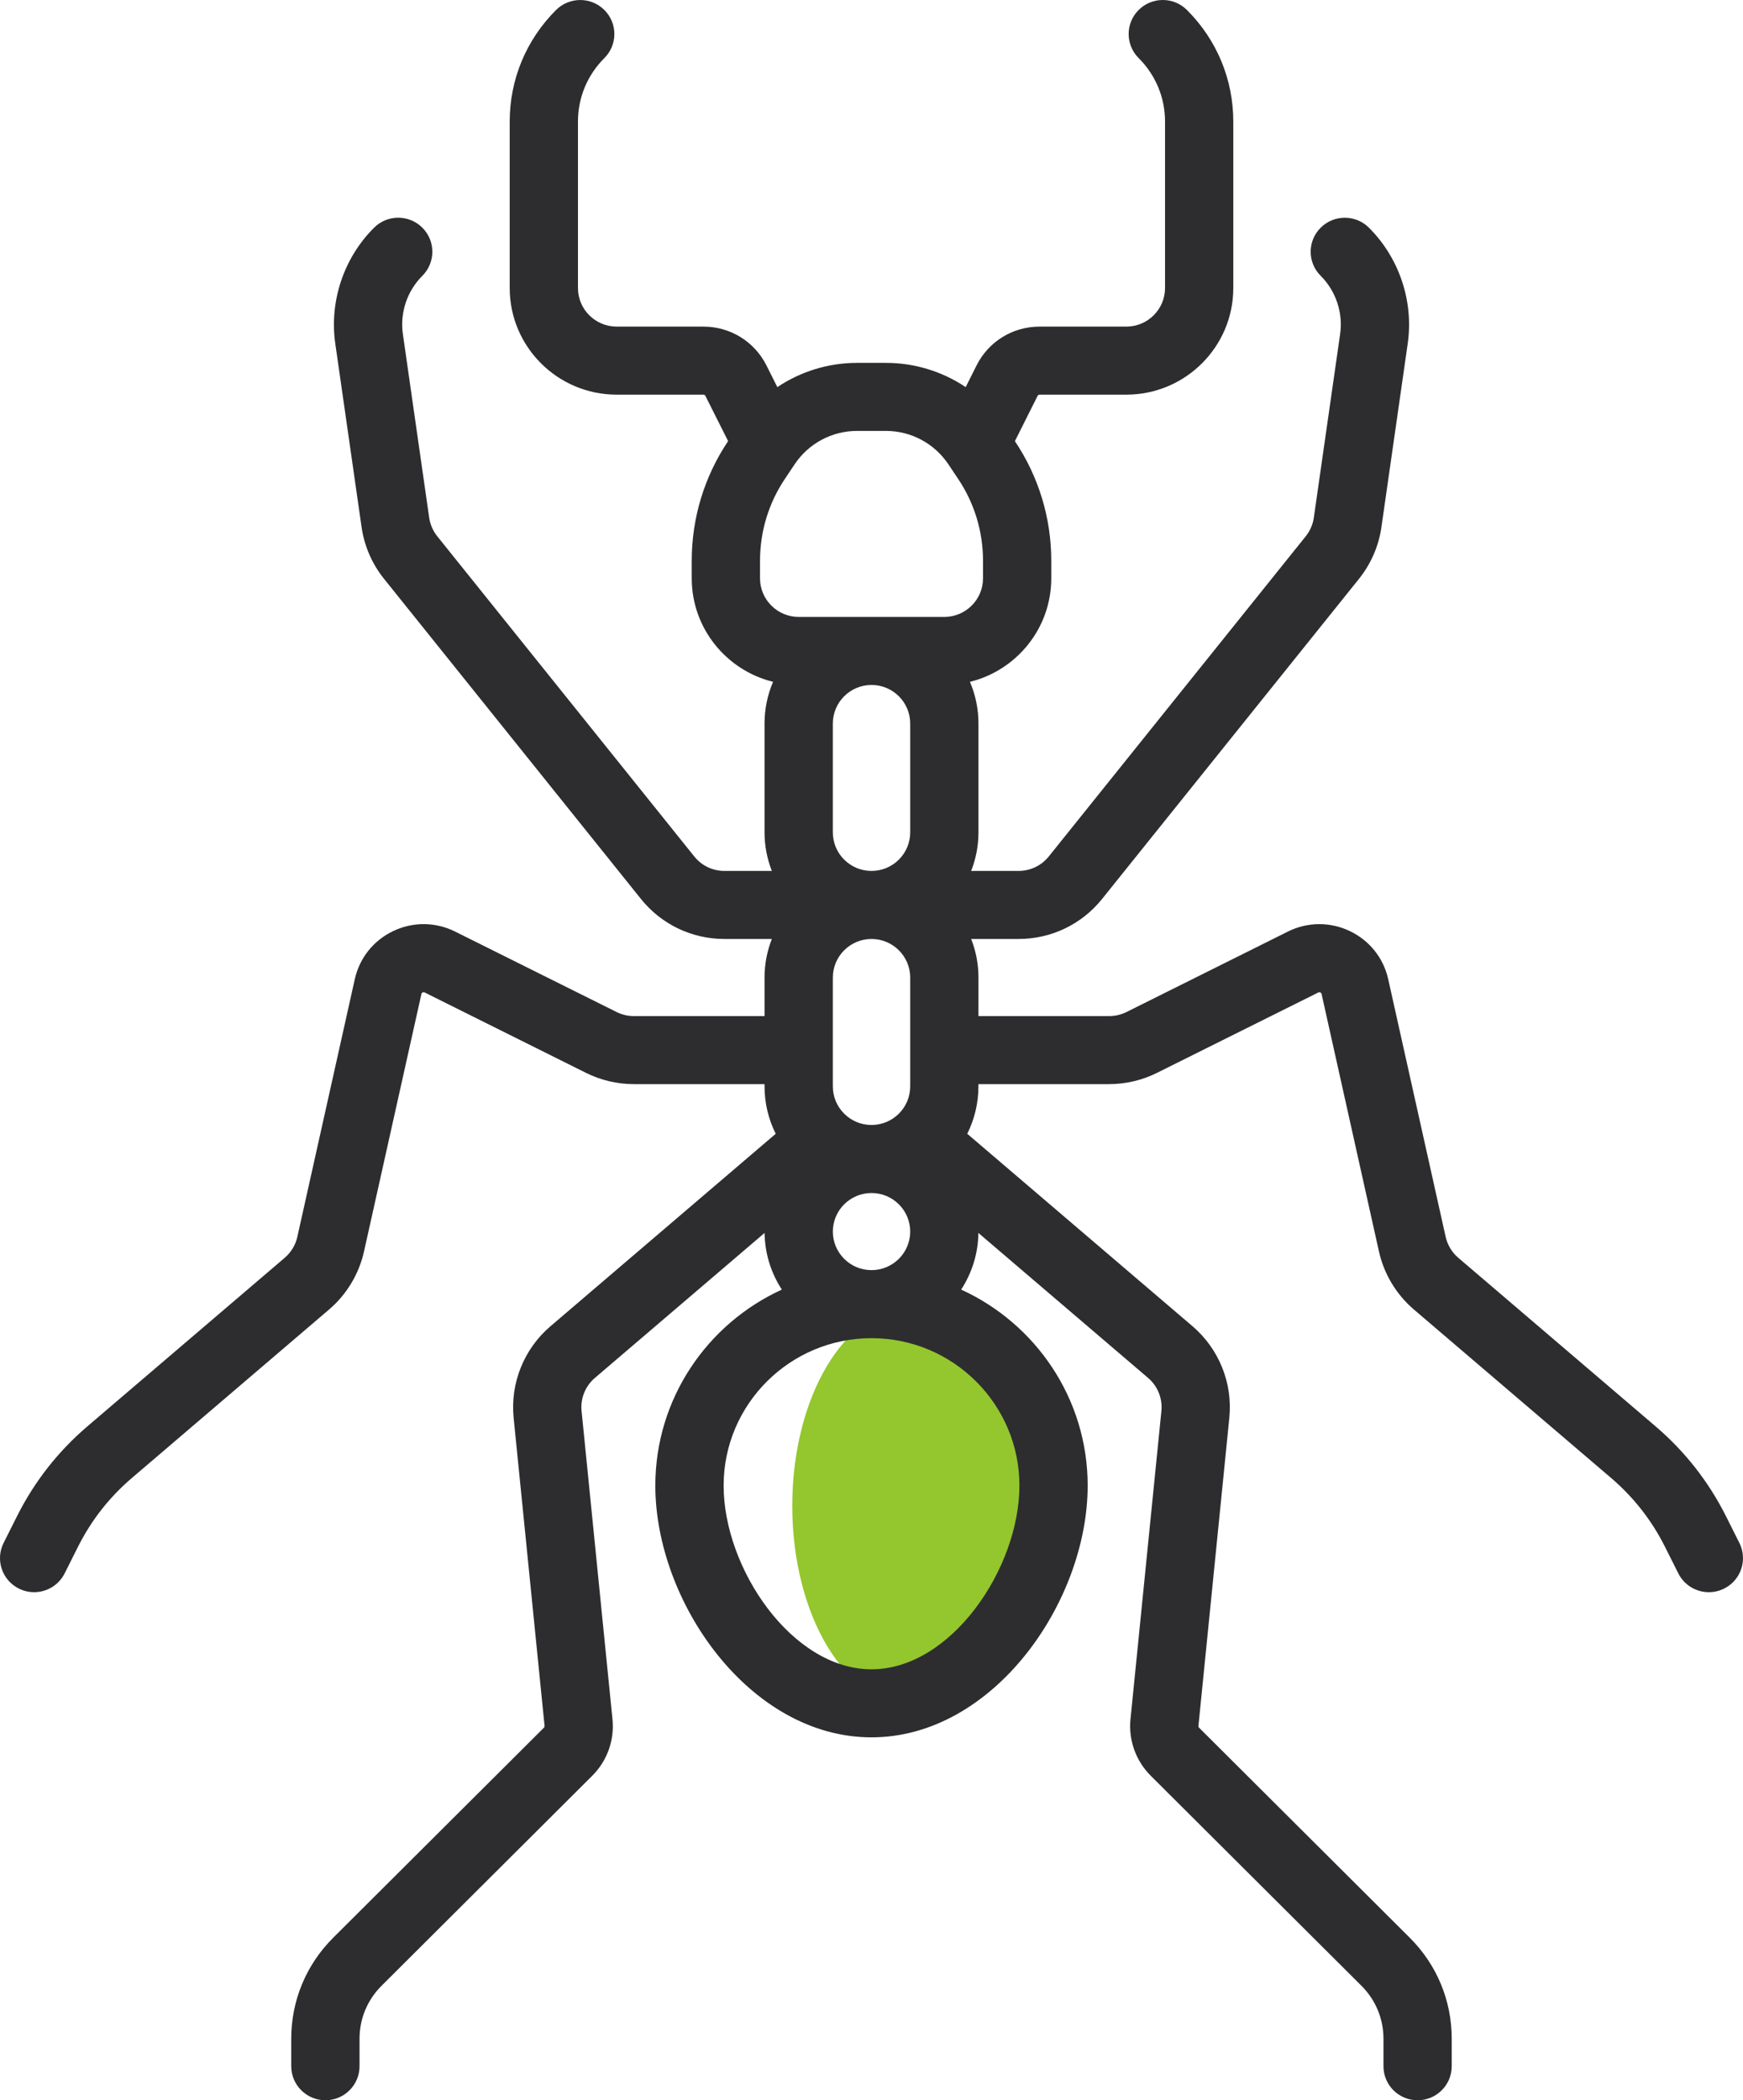
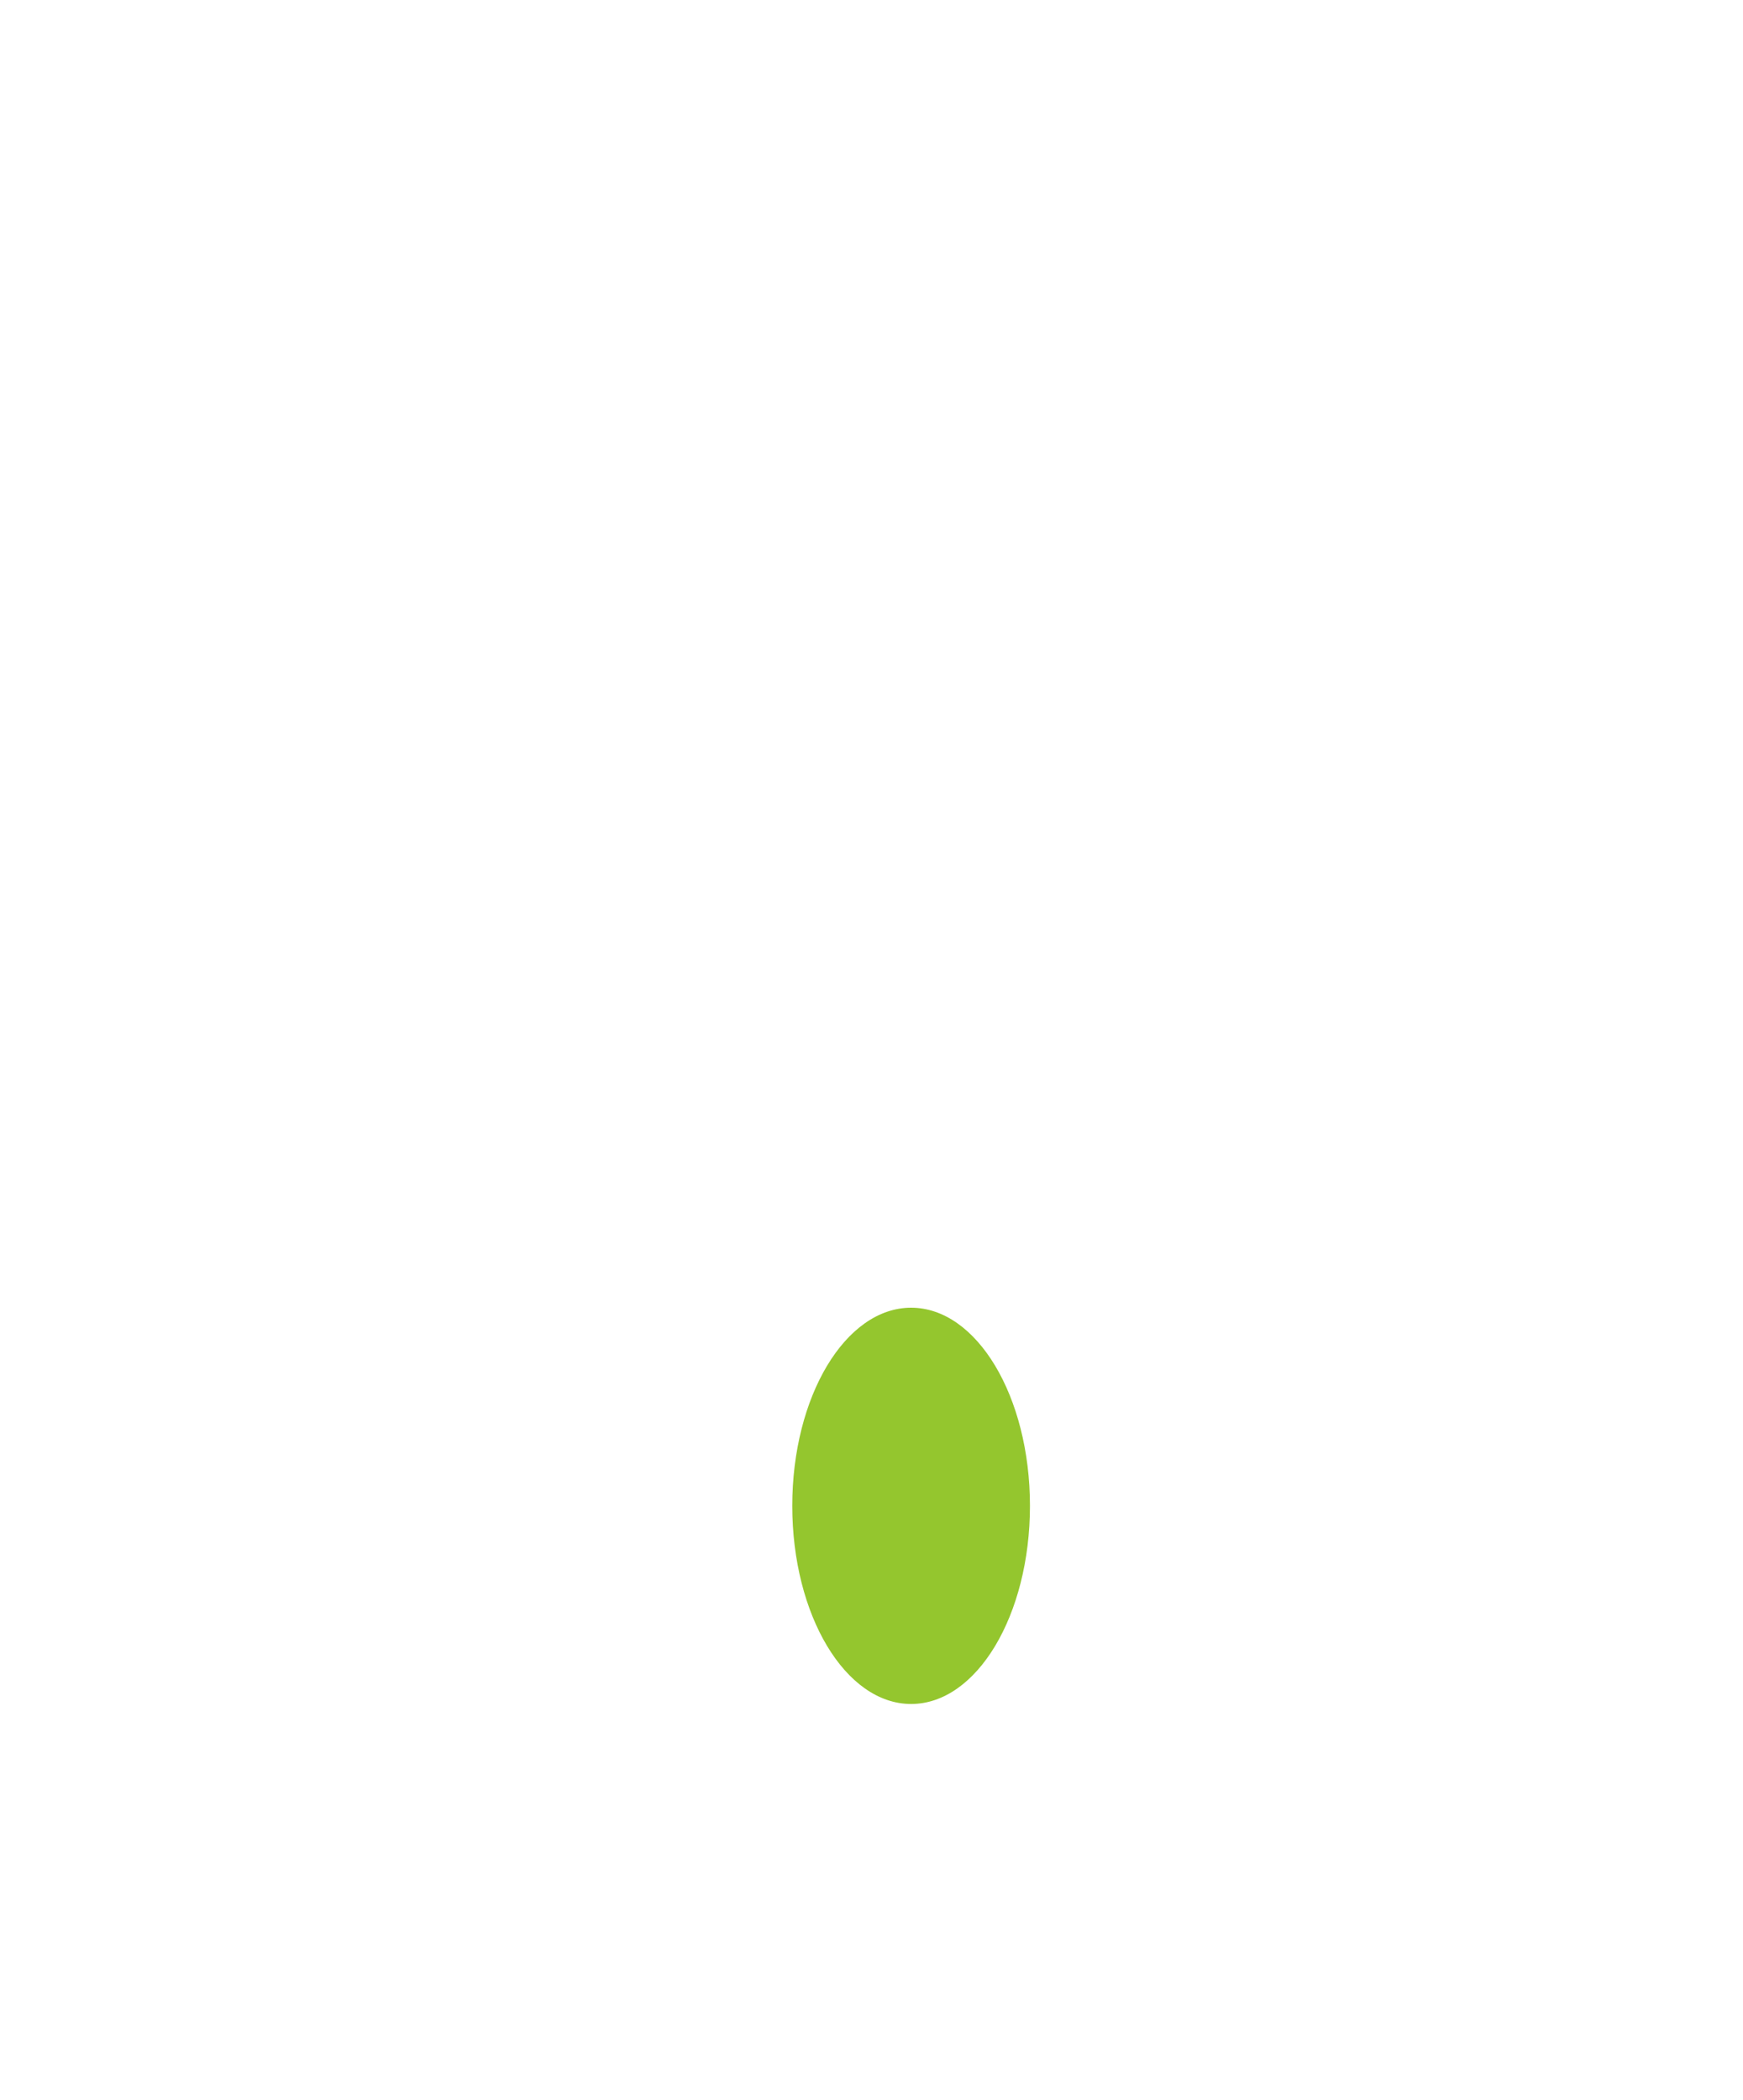
<svg xmlns="http://www.w3.org/2000/svg" width="44px" height="53px" viewBox="0 0 44 53">
  <title>ant</title>
  <desc>Created with Sketch.</desc>
  <defs />
  <g id="Home" stroke="none" stroke-width="1" fill="none" fill-rule="evenodd">
    <g id="Suburban-Pest---Homepage" transform="translate(-590, -1242)">
      <g id="pest-icons" transform="translate(267, 994)">
        <g id="Group-4" transform="translate(129, 227)">
          <g id="Group-8" transform="translate(168, 0)">
            <g id="ant" transform="translate(26, 21)">
              <ellipse id="Oval-4" fill="#94C62E" cx="23" cy="38" rx="3" ry="5" />
-               <path d="M43.909,38.937 L43.571,38.263 C43.134,37.392 42.536,36.629 41.794,35.995 L36.812,31.74 C36.652,31.604 36.54,31.416 36.494,31.212 L35.044,24.711 C34.925,24.174 34.57,23.731 34.071,23.494 C33.573,23.258 33.003,23.263 32.51,23.509 L28.436,25.539 C28.301,25.606 28.15,25.641 27.999,25.641 L24.7,25.641 L24.7,24.668 C24.7,24.325 24.634,23.997 24.516,23.695 L25.712,23.695 C26.537,23.695 27.305,23.327 27.82,22.686 L34.307,14.606 C34.608,14.23 34.803,13.781 34.872,13.306 L35.536,8.672 C35.689,7.603 35.323,6.509 34.557,5.746 C34.221,5.411 33.675,5.411 33.339,5.746 C33.002,6.081 33.002,6.625 33.339,6.96 C33.723,7.343 33.907,7.893 33.83,8.429 L33.166,13.063 C33.141,13.235 33.071,13.397 32.962,13.533 L26.475,21.613 C26.288,21.845 26.01,21.978 25.712,21.978 L24.516,21.978 C24.634,21.676 24.7,21.348 24.7,21.005 L24.7,18.258 C24.7,17.885 24.623,17.53 24.485,17.206 C25.662,16.917 26.538,15.856 26.538,14.595 L26.538,14.15 C26.538,13.073 26.221,12.03 25.621,11.134 L25.62,11.132 L26.193,9.99 C26.203,9.971 26.222,9.959 26.244,9.959 L28.433,9.959 C29.922,9.959 31.133,8.752 31.133,7.269 L31.133,3.068 C31.133,2.004 30.717,1.004 29.962,0.251 C29.625,-0.084 29.08,-0.084 28.744,0.252 C28.407,0.587 28.408,1.131 28.744,1.466 C29.173,1.894 29.41,2.463 29.41,3.068 L29.41,7.269 C29.41,7.805 28.972,8.242 28.433,8.242 L26.244,8.242 C25.565,8.242 24.955,8.618 24.652,9.222 L24.378,9.769 C23.79,9.376 23.093,9.157 22.363,9.157 L21.638,9.157 C20.908,9.157 20.21,9.376 19.623,9.769 L19.349,9.223 C19.045,8.618 18.435,8.242 17.756,8.242 L15.567,8.242 C15.028,8.242 14.59,7.805 14.59,7.269 L14.59,3.068 C14.59,2.463 14.827,1.894 15.257,1.465 C15.593,1.13 15.593,0.587 15.256,0.252 C14.92,-0.084 14.374,-0.083 14.037,0.252 C13.283,1.004 12.867,2.004 12.867,3.067 L12.867,7.269 C12.867,8.752 14.078,9.959 15.567,9.959 L17.756,9.959 C17.778,9.959 17.797,9.971 17.807,9.99 L18.38,11.131 L18.379,11.133 C17.779,12.029 17.462,13.072 17.462,14.149 L17.462,14.595 C17.462,15.856 18.338,16.917 19.515,17.206 C19.377,17.529 19.3,17.885 19.3,18.258 L19.3,21.005 C19.3,21.348 19.366,21.676 19.484,21.978 L18.288,21.978 C17.99,21.978 17.712,21.845 17.526,21.613 L11.038,13.533 C10.93,13.397 10.859,13.235 10.834,13.063 L10.17,8.429 C10.093,7.892 10.277,7.343 10.662,6.96 C10.998,6.624 10.998,6.081 10.662,5.746 C10.325,5.41 9.779,5.41 9.443,5.746 C8.677,6.509 8.311,7.603 8.464,8.672 L9.128,13.305 C9.197,13.781 9.392,14.23 9.693,14.605 L16.18,22.685 C16.695,23.327 17.464,23.695 18.288,23.695 L19.484,23.695 C19.366,23.997 19.3,24.325 19.3,24.668 L19.3,25.641 L16.001,25.641 C15.85,25.641 15.699,25.606 15.564,25.538 L11.49,23.509 C10.997,23.263 10.428,23.257 9.929,23.494 C9.43,23.73 9.076,24.174 8.956,24.711 L7.506,31.212 C7.461,31.416 7.348,31.603 7.188,31.74 L2.206,35.994 C1.464,36.628 0.866,37.391 0.429,38.263 L0.091,38.936 C-0.122,39.36 0.051,39.876 0.476,40.088 C0.6,40.15 0.732,40.179 0.861,40.179 C1.177,40.179 1.481,40.005 1.632,39.704 L1.97,39.031 C2.304,38.365 2.761,37.782 3.328,37.298 L8.31,33.043 C8.75,32.667 9.062,32.149 9.188,31.585 L10.638,25.083 C10.64,25.075 10.644,25.056 10.669,25.044 C10.695,25.032 10.712,25.041 10.72,25.045 L14.793,27.074 C15.166,27.26 15.583,27.358 16,27.358 L19.3,27.358 L19.3,27.415 C19.3,27.845 19.402,28.251 19.582,28.611 L13.896,33.468 C13.226,34.04 12.879,34.903 12.966,35.778 L13.747,43.553 C13.748,43.57 13.742,43.587 13.73,43.599 L8.412,48.898 C7.729,49.579 7.352,50.484 7.352,51.448 L7.352,52.141 C7.352,52.615 7.738,53 8.214,53 C8.69,53 9.076,52.615 9.076,52.141 L9.076,51.448 C9.076,50.943 9.273,50.469 9.631,50.112 L14.949,44.813 C15.328,44.435 15.515,43.914 15.461,43.382 L14.681,35.607 C14.649,35.291 14.775,34.978 15.017,34.772 L19.301,31.113 C19.308,31.64 19.467,32.13 19.737,32.543 C17.855,33.402 16.543,35.295 16.543,37.489 C16.543,40.427 18.927,43.842 22,43.842 C25.073,43.842 27.457,40.427 27.457,37.489 C27.457,35.295 26.145,33.402 24.263,32.543 C24.532,32.13 24.692,31.64 24.698,31.113 L28.982,34.772 C29.224,34.978 29.35,35.291 29.318,35.607 L28.538,43.382 C28.485,43.914 28.672,44.435 29.051,44.813 L34.369,50.112 C34.727,50.469 34.924,50.943 34.924,51.448 L34.924,52.141 C34.924,52.616 35.309,53 35.785,53 C36.261,53 36.647,52.616 36.647,52.141 L36.647,51.448 C36.647,50.485 36.271,49.579 35.587,48.898 L30.269,43.599 C30.257,43.587 30.251,43.57 30.253,43.553 L31.033,35.778 C31.121,34.904 30.773,34.04 30.104,33.468 L24.417,28.611 C24.597,28.251 24.699,27.845 24.699,27.416 L24.699,27.358 L27.999,27.358 C28.416,27.358 28.834,27.26 29.206,27.074 L33.28,25.045 C33.287,25.041 33.305,25.032 33.33,25.044 C33.356,25.056 33.36,25.076 33.362,25.084 L34.811,31.585 C34.937,32.149 35.249,32.667 35.69,33.044 L40.672,37.298 C41.238,37.782 41.695,38.365 42.029,39.031 L42.367,39.704 C42.518,40.005 42.822,40.179 43.138,40.179 C43.268,40.179 43.399,40.15 43.523,40.088 C43.949,39.877 44.122,39.361 43.909,38.937 Z M21.024,27.416 L21.024,24.668 C21.024,24.132 21.462,23.695 22,23.695 C22.539,23.695 22.977,24.132 22.977,24.668 L22.977,27.416 C22.977,27.952 22.539,28.389 22,28.389 C21.462,28.389 21.024,27.952 21.024,27.416 Z M21.024,18.258 C21.024,17.721 21.462,17.285 22,17.285 C22.539,17.285 22.977,17.721 22.977,18.258 L22.977,21.005 C22.977,21.542 22.539,21.978 22,21.978 C21.462,21.978 21.024,21.542 21.024,21.005 L21.024,18.258 Z M19.186,14.595 L19.186,14.15 C19.186,13.413 19.402,12.699 19.813,12.086 L20.06,11.716 C20.413,11.189 21.002,10.874 21.638,10.874 L22.363,10.874 C22.998,10.874 23.587,11.189 23.94,11.716 L24.188,12.086 C24.598,12.699 24.815,13.413 24.815,14.15 L24.815,14.595 C24.815,15.131 24.377,15.568 23.838,15.568 L20.162,15.568 C19.624,15.568 19.186,15.131 19.186,14.595 Z M25.734,37.489 C25.734,39.576 24.011,42.125 22,42.125 C19.989,42.125 18.267,39.576 18.267,37.489 C18.267,35.438 19.941,33.769 22,33.769 C24.059,33.769 25.734,35.438 25.734,37.489 Z M21.024,31.079 C21.024,30.542 21.462,30.106 22,30.106 C22.539,30.106 22.977,30.542 22.977,31.079 C22.977,31.615 22.539,32.052 22,32.052 C21.462,32.052 21.024,31.615 21.024,31.079 Z" id="Shape" fill="#2D2D30" fill-rule="nonzero" />
            </g>
          </g>
        </g>
      </g>
    </g>
  </g>
</svg>